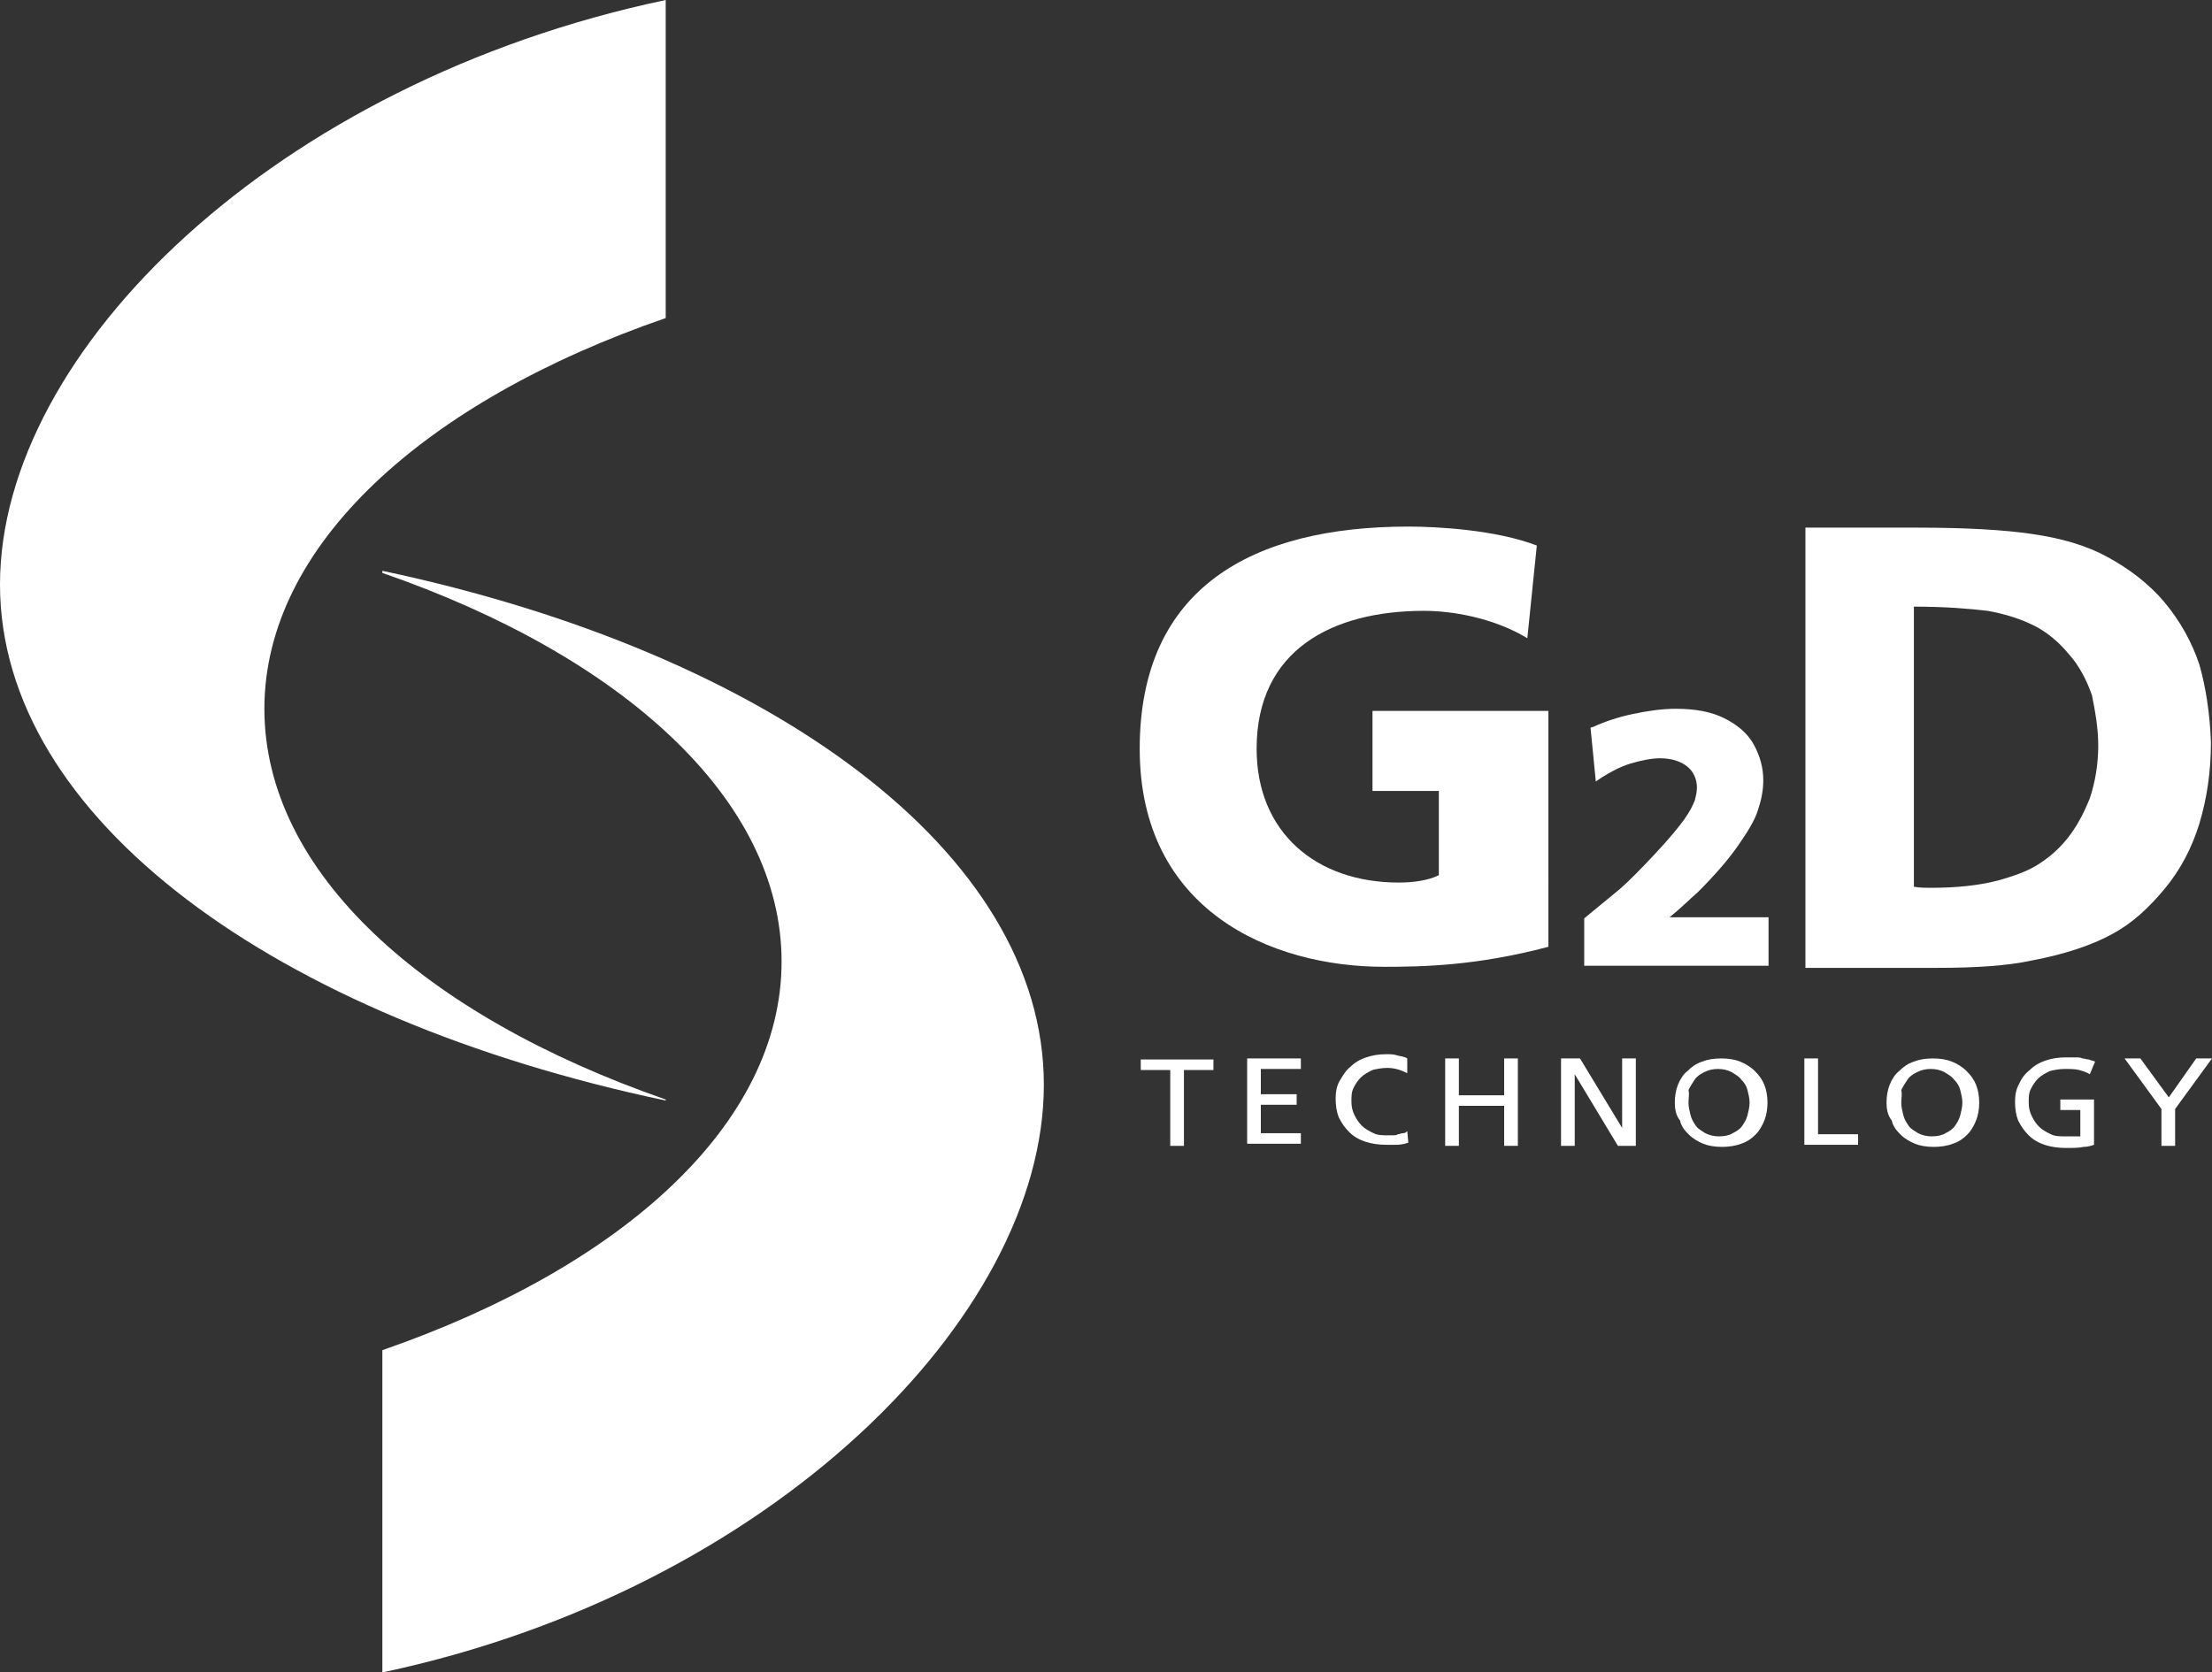
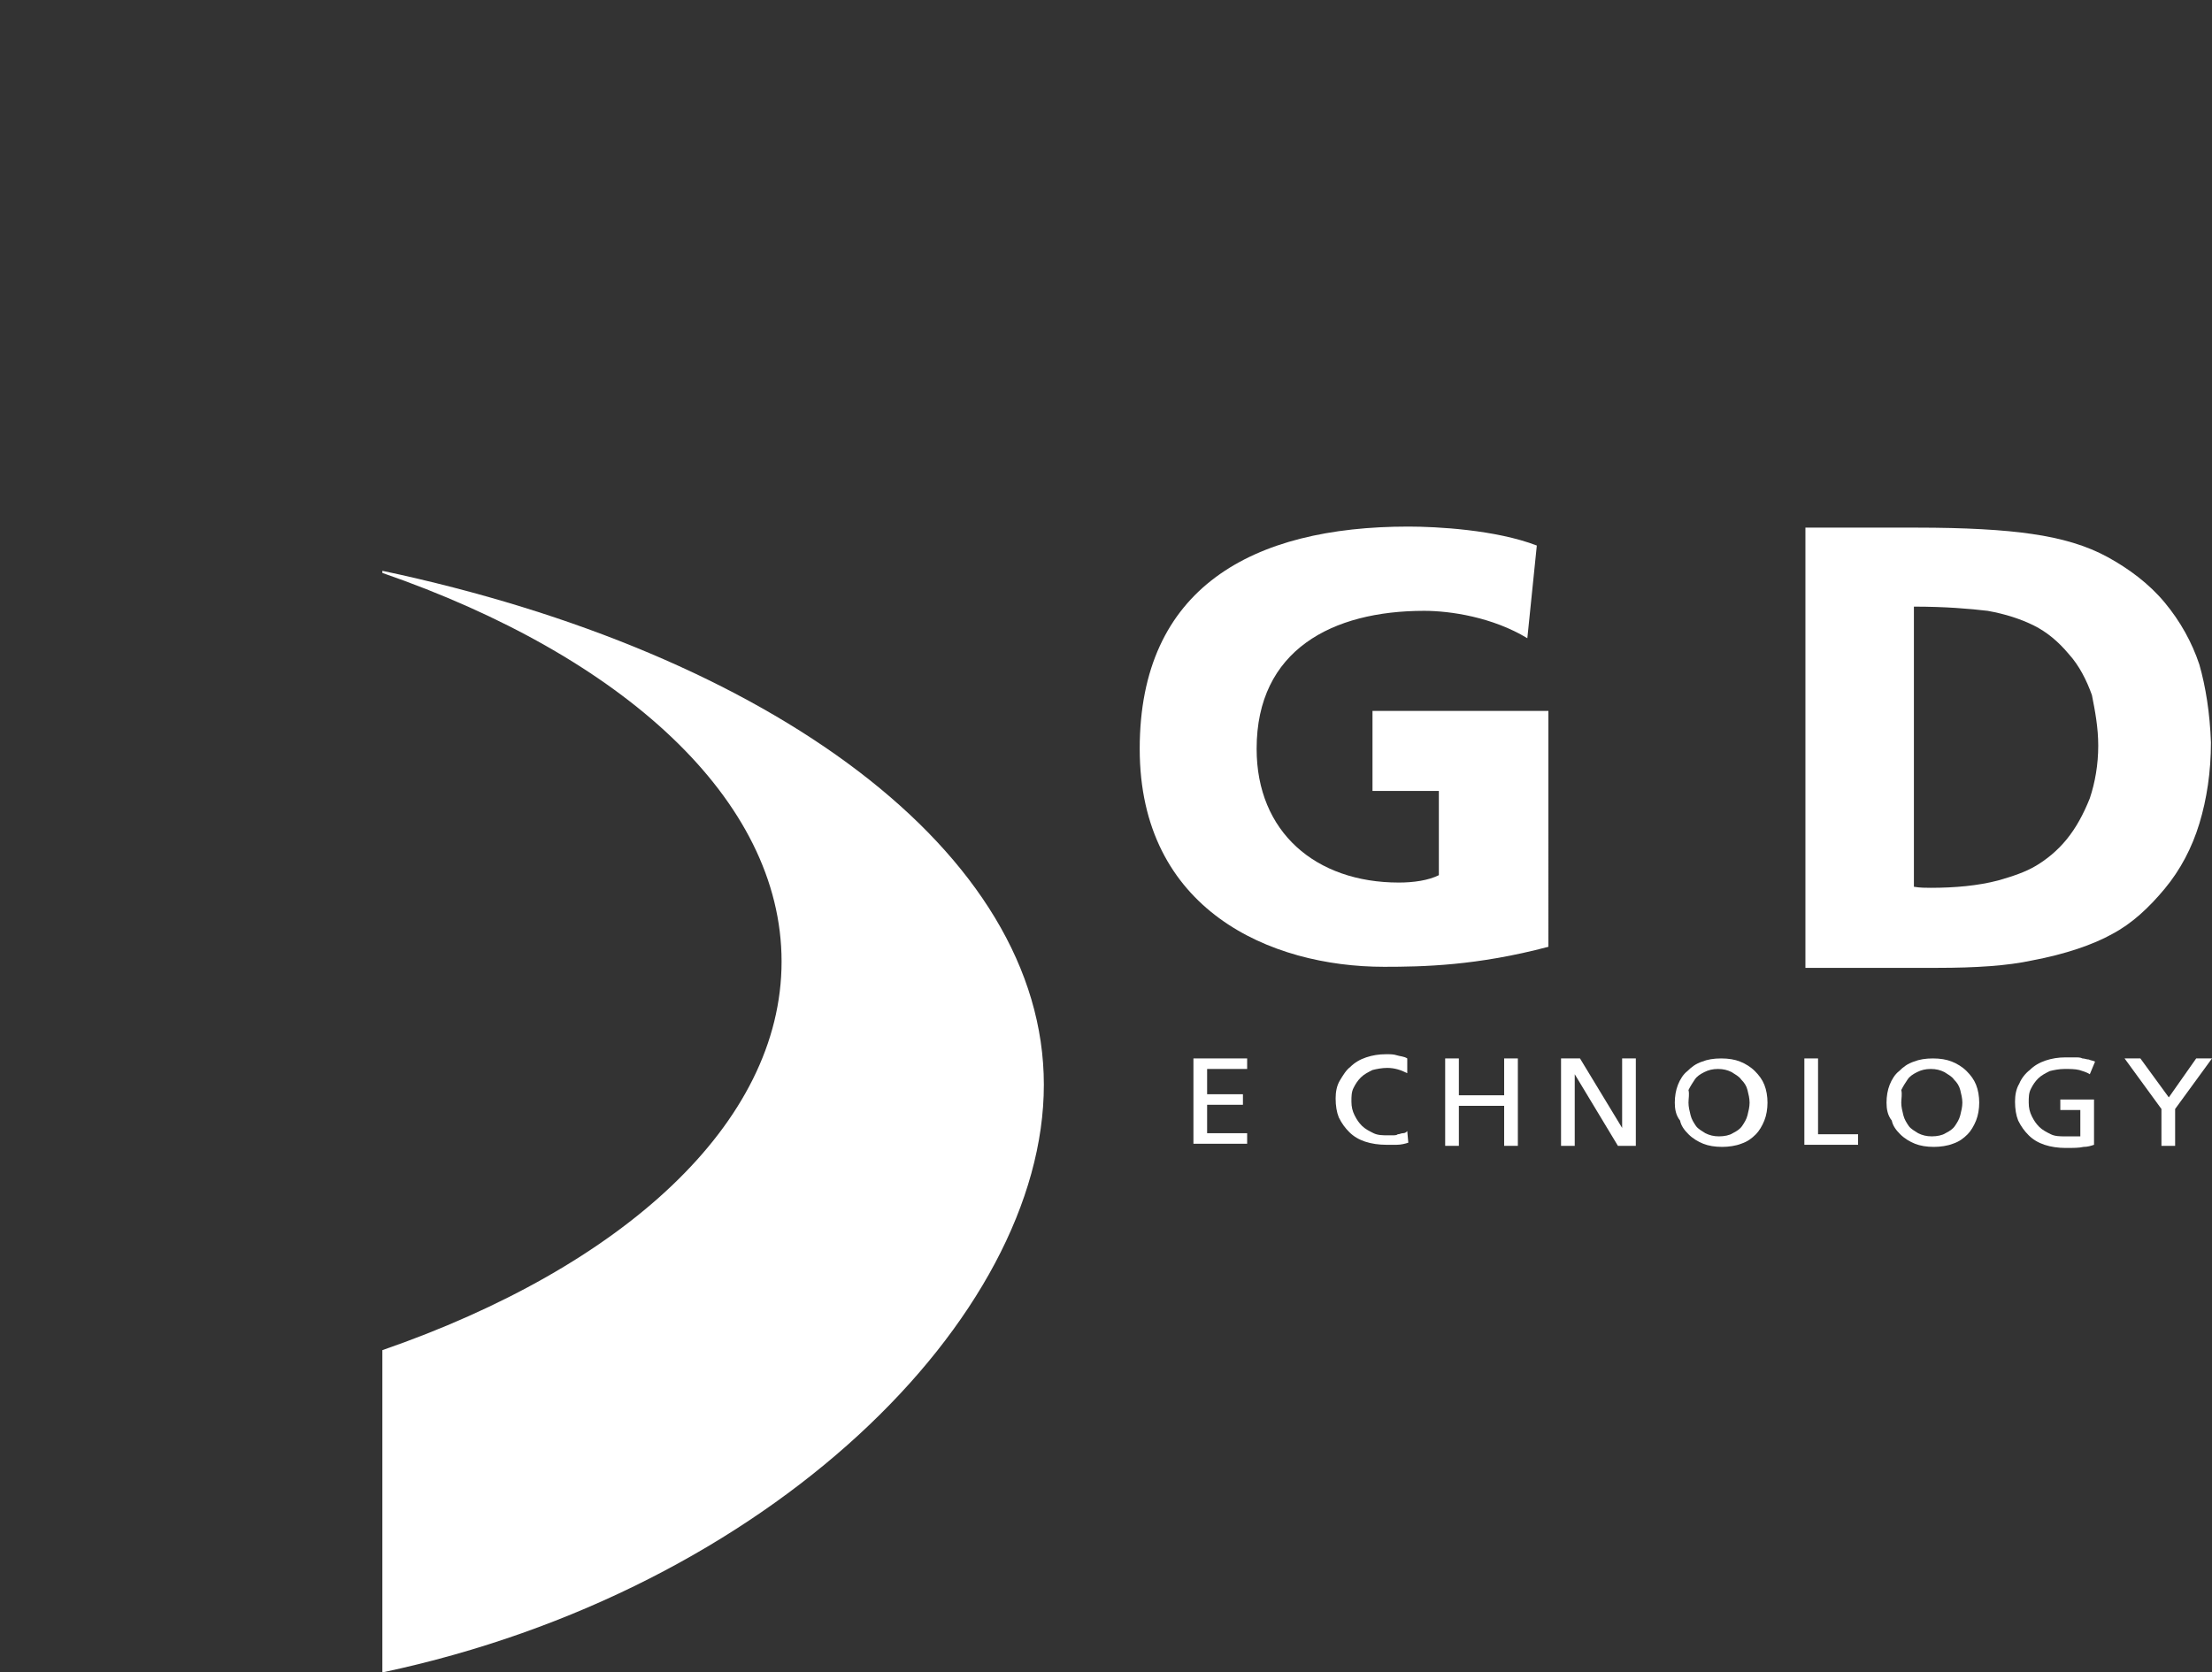
<svg xmlns="http://www.w3.org/2000/svg" version="1.1" id="Layer_1" x="0px" y="0px" viewBox="0 0 210 158.8" style="enable-background:new 0 0 210 158.8;" xml:space="preserve">
  <rect x="0" y="0" width="210" height="158.8" fill="#333333" stroke="none" />
  <style type="text/css">
	.st0{fill:#FFFFFF;}
</style>
  <g>
    <g>
-       <path class="st0" d="M63.2,104.5v-0.1c-23-8-38.1-21.6-38.1-37.1c0-15.5,15.2-29.2,38.1-37.1V0C26.2,7.8,0,33.3,0,55.5    C0,77.7,26.2,96.7,63.2,104.5z" />
      <path class="st0" d="M36.3,54.4c22.8,7.9,37.9,21.5,37.9,36.9c0,15.4-15.1,29-37.9,36.9v30.6c36.8-7.8,62.8-33.7,62.8-55.8    c0-22.1-26-41-62.8-48.8V54.4z" />
    </g>
    <path class="st0" d="M147,67.5h-16.7v7.6l6.3,0v8c-1,0.5-2.4,0.7-3.8,0.7c-7.9,0-13.5-4.8-13.5-12.7c0-9.4,7.2-13.1,15.9-13.1   c2.5,0,6.5,0.6,9.8,2.6l0.9-8.8c-3.9-1.5-9.5-1.8-12.2-1.8c-14.8,0-25.5,5.8-25.5,21.1c0,15.3,12.4,20.7,23.2,20.7   c3.7,0,8.8-0.1,15.6-1.9L147,67.5z" />
-     <path class="st0" d="M161.2,84.7c1.6-1.6,2.9-3.1,3.8-4.4c0.9-1.3,1.6-2.4,1.9-3.4c0.3-0.9,0.5-1.8,0.5-2.8c0-1.2-0.3-2.3-0.9-3.4   c-0.6-1.1-1.6-1.9-2.8-2.5c-1.2-0.6-2.7-0.9-4.6-0.9c-1.3,0-2.7,0.2-4.1,0.5c-1.4,0.3-2.6,0.7-3.7,1.2l-0.3,0.1l0.5,5.1l0.6-0.4   c0.8-0.5,1.7-1,2.7-1.3c1-0.3,2-0.5,2.8-0.5c1.1,0,2,0.3,2.6,0.8c0.6,0.5,0.9,1.2,0.9,2c0,0.4-0.1,0.8-0.2,1.2   c-0.2,0.5-0.5,1.1-1,1.8c-0.5,0.7-1.4,1.8-2.8,3.3c-1.4,1.5-2.5,2.6-3.3,3.3l-3.4,2.8v4.5h17.5v-4.6h-9.4   C159.5,86.3,160.4,85.4,161.2,84.7z" />
    <path class="st0" d="M208.8,63.1c-0.7-2.1-1.8-4.1-3.3-5.9c-1.5-1.8-3.4-3.2-5.4-4.3c-2-1.1-4.4-1.8-7.2-2.2   c-2.7-0.4-6.4-0.6-10.9-0.6h-10.6v41.8h12.5c3.7,0,6.7-0.2,9-0.7c3.2-0.6,5.8-1.5,7.6-2.5c1.9-1,3.5-2.5,5-4.3   c1.5-1.8,2.6-3.9,3.3-6.2c0.7-2.3,1.1-4.9,1.1-7.7C209.8,67.7,209.4,65.2,208.8,63.1z M199.2,70.8c0,1.8-0.3,3.5-0.8,5   c-0.6,1.5-1.3,2.8-2.2,3.9c-0.9,1.1-1.9,1.9-2.9,2.5c-1,0.6-2.2,1-3.6,1.4c-1.9,0.5-4.1,0.7-6.4,0.7c-0.5,0-1,0-1.6-0.1V57.6   c3,0,5.3,0.2,7,0.4c1.7,0.3,3.2,0.8,4.4,1.4c1.2,0.6,2.3,1.5,3.3,2.7c1,1.1,1.7,2.5,2.2,3.9C198.9,67.5,199.2,69.1,199.2,70.8z" />
    <g>
-       <path class="st0" d="M111.1,101.6h-2.8v-1h6.9v1h-2.8v7.2h-1.3V101.6z" />
-       <path class="st0" d="M118.4,100.5h5.1v1h-3.8v2.4h3.4v1h-3.4v2.7h3.8v1h-5.1V100.5z" />
+       <path class="st0" d="M118.4,100.5v1h-3.8v2.4h3.4v1h-3.4v2.7h3.8v1h-5.1V100.5z" />
      <path class="st0" d="M133.6,101.9c-0.6-0.3-1.2-0.5-1.9-0.5c-0.5,0-1,0.1-1.4,0.2c-0.4,0.2-0.8,0.4-1.1,0.7    c-0.3,0.3-0.5,0.6-0.7,1c-0.2,0.4-0.2,0.8-0.2,1.3c0,0.5,0.1,0.9,0.3,1.3c0.2,0.4,0.4,0.7,0.7,1c0.3,0.3,0.7,0.5,1.1,0.7    c0.4,0.2,0.9,0.2,1.3,0.2c0.2,0,0.3,0,0.5,0c0.2,0,0.4,0,0.5-0.1c0.2,0,0.3-0.1,0.5-0.1c0.2,0,0.3-0.1,0.4-0.2l0.1,1.1    c-0.3,0.1-0.7,0.2-1.1,0.2c-0.4,0-0.7,0-1,0c-0.7,0-1.4-0.1-2-0.3c-0.6-0.2-1.1-0.5-1.5-0.9c-0.4-0.4-0.7-0.8-1-1.4    c-0.2-0.5-0.3-1.1-0.3-1.8c0-0.6,0.1-1.2,0.4-1.7s0.6-1,1-1.3c0.4-0.4,0.9-0.7,1.5-0.9c0.6-0.2,1.2-0.3,1.9-0.3c0.4,0,0.7,0,1,0.1    c0.3,0.1,0.7,0.1,1,0.3L133.6,101.9z" />
      <path class="st0" d="M137.2,100.5h1.3v3.5h4.3v-3.5h1.3v8.3h-1.3V105h-4.3v3.8h-1.3V100.5z" />
      <path class="st0" d="M148.2,100.5h1.8l4,6.6h0v-6.6h1.3v8.3h-1.7l-4.1-6.8h0v6.8h-1.3V100.5z" />
      <path class="st0" d="M159,104.7c0-0.6,0.1-1.2,0.3-1.7c0.2-0.5,0.5-1,0.9-1.3c0.4-0.4,0.8-0.7,1.4-0.9c0.5-0.2,1.1-0.3,1.8-0.3    c0.7,0,1.3,0.1,1.8,0.3c0.5,0.2,1,0.5,1.4,0.9c0.4,0.4,0.7,0.8,0.9,1.3c0.2,0.5,0.3,1.1,0.3,1.7c0,0.6-0.1,1.2-0.3,1.7    c-0.2,0.5-0.5,1-0.8,1.3c-0.4,0.4-0.8,0.7-1.4,0.9c-0.5,0.2-1.2,0.3-1.8,0.3c-0.7,0-1.3-0.1-1.8-0.3c-0.5-0.2-1-0.5-1.4-0.9    s-0.7-0.8-0.8-1.3C159.1,105.9,159,105.3,159,104.7z M160.3,104.7c0,0.4,0.1,0.8,0.2,1.2c0.1,0.4,0.3,0.7,0.5,1    c0.2,0.3,0.6,0.5,0.9,0.7c0.4,0.2,0.8,0.3,1.3,0.3c0.5,0,1-0.1,1.3-0.3c0.4-0.2,0.7-0.4,0.9-0.7c0.2-0.3,0.4-0.6,0.5-1    c0.1-0.4,0.2-0.8,0.2-1.2c0-0.4-0.1-0.8-0.2-1.2c-0.1-0.4-0.3-0.7-0.6-1c-0.2-0.3-0.6-0.5-0.9-0.7c-0.4-0.2-0.8-0.3-1.3-0.3    c-0.5,0-0.9,0.1-1.3,0.3c-0.4,0.2-0.7,0.4-0.9,0.7c-0.2,0.3-0.4,0.6-0.6,1C160.4,103.9,160.3,104.3,160.3,104.7z" />
      <path class="st0" d="M171.3,100.5h1.3v7.2h3.8v1h-5.1V100.5z" />
      <path class="st0" d="M179.1,104.7c0-0.6,0.1-1.2,0.3-1.7c0.2-0.5,0.5-1,0.9-1.3c0.4-0.4,0.8-0.7,1.4-0.9c0.5-0.2,1.1-0.3,1.8-0.3    c0.7,0,1.3,0.1,1.8,0.3c0.5,0.2,1,0.5,1.4,0.9c0.4,0.4,0.7,0.8,0.9,1.3c0.2,0.5,0.3,1.1,0.3,1.7c0,0.6-0.1,1.2-0.3,1.7    c-0.2,0.5-0.5,1-0.8,1.3c-0.4,0.4-0.8,0.7-1.4,0.9c-0.5,0.2-1.2,0.3-1.8,0.3c-0.7,0-1.3-0.1-1.8-0.3c-0.5-0.2-1-0.5-1.4-0.9    c-0.4-0.4-0.7-0.8-0.8-1.3C179.2,105.9,179.1,105.3,179.1,104.7z M180.5,104.7c0,0.4,0.1,0.8,0.2,1.2c0.1,0.4,0.3,0.7,0.5,1    c0.2,0.3,0.6,0.5,0.9,0.7c0.4,0.2,0.8,0.3,1.3,0.3c0.5,0,1-0.1,1.3-0.3c0.4-0.2,0.7-0.4,0.9-0.7c0.2-0.3,0.4-0.6,0.5-1    c0.1-0.4,0.2-0.8,0.2-1.2c0-0.4-0.1-0.8-0.2-1.2c-0.1-0.4-0.3-0.7-0.6-1c-0.2-0.3-0.6-0.5-0.9-0.7c-0.4-0.2-0.8-0.3-1.3-0.3    c-0.5,0-0.9,0.1-1.3,0.3c-0.4,0.2-0.7,0.4-0.9,0.7c-0.2,0.3-0.4,0.6-0.6,1C180.6,103.9,180.5,104.3,180.5,104.7z" />
      <path class="st0" d="M198.4,102c-0.3-0.2-0.7-0.3-1-0.4c-0.4-0.1-0.9-0.1-1.4-0.1c-0.5,0-1,0.1-1.4,0.2c-0.4,0.2-0.8,0.4-1.1,0.7    c-0.3,0.3-0.5,0.6-0.7,1c-0.2,0.4-0.2,0.8-0.2,1.3c0,0.5,0.1,0.9,0.3,1.3c0.2,0.4,0.4,0.7,0.7,1c0.3,0.3,0.7,0.5,1.1,0.7    c0.4,0.2,0.9,0.2,1.3,0.2c0.2,0,0.4,0,0.6,0c0.1,0,0.3,0,0.4,0c0.1,0,0.2,0,0.3,0c0.1,0,0.2,0,0.2,0v-2.5h-1.9v-1h3.2v4.3    c-0.3,0.1-0.6,0.2-1,0.2c-0.4,0.1-1,0.1-1.7,0.1c-0.7,0-1.4-0.1-2-0.3c-0.6-0.2-1.1-0.5-1.5-0.9c-0.4-0.4-0.7-0.8-1-1.4    c-0.2-0.5-0.3-1.1-0.3-1.8c0-0.6,0.1-1.2,0.4-1.7c0.2-0.5,0.6-1,1-1.3c0.4-0.4,0.9-0.7,1.5-0.9c0.6-0.2,1.2-0.3,1.9-0.3    c0.3,0,0.6,0,0.9,0c0.3,0,0.5,0,0.7,0.1c0.2,0,0.4,0.1,0.6,0.1c0.2,0.1,0.4,0.1,0.6,0.2L198.4,102z" />
      <path class="st0" d="M205.2,105.3l-3.5-4.8h1.5l2.7,3.7l2.6-3.7h1.5l-3.5,4.8v3.5h-1.3V105.3z" />
    </g>
  </g>
</svg>